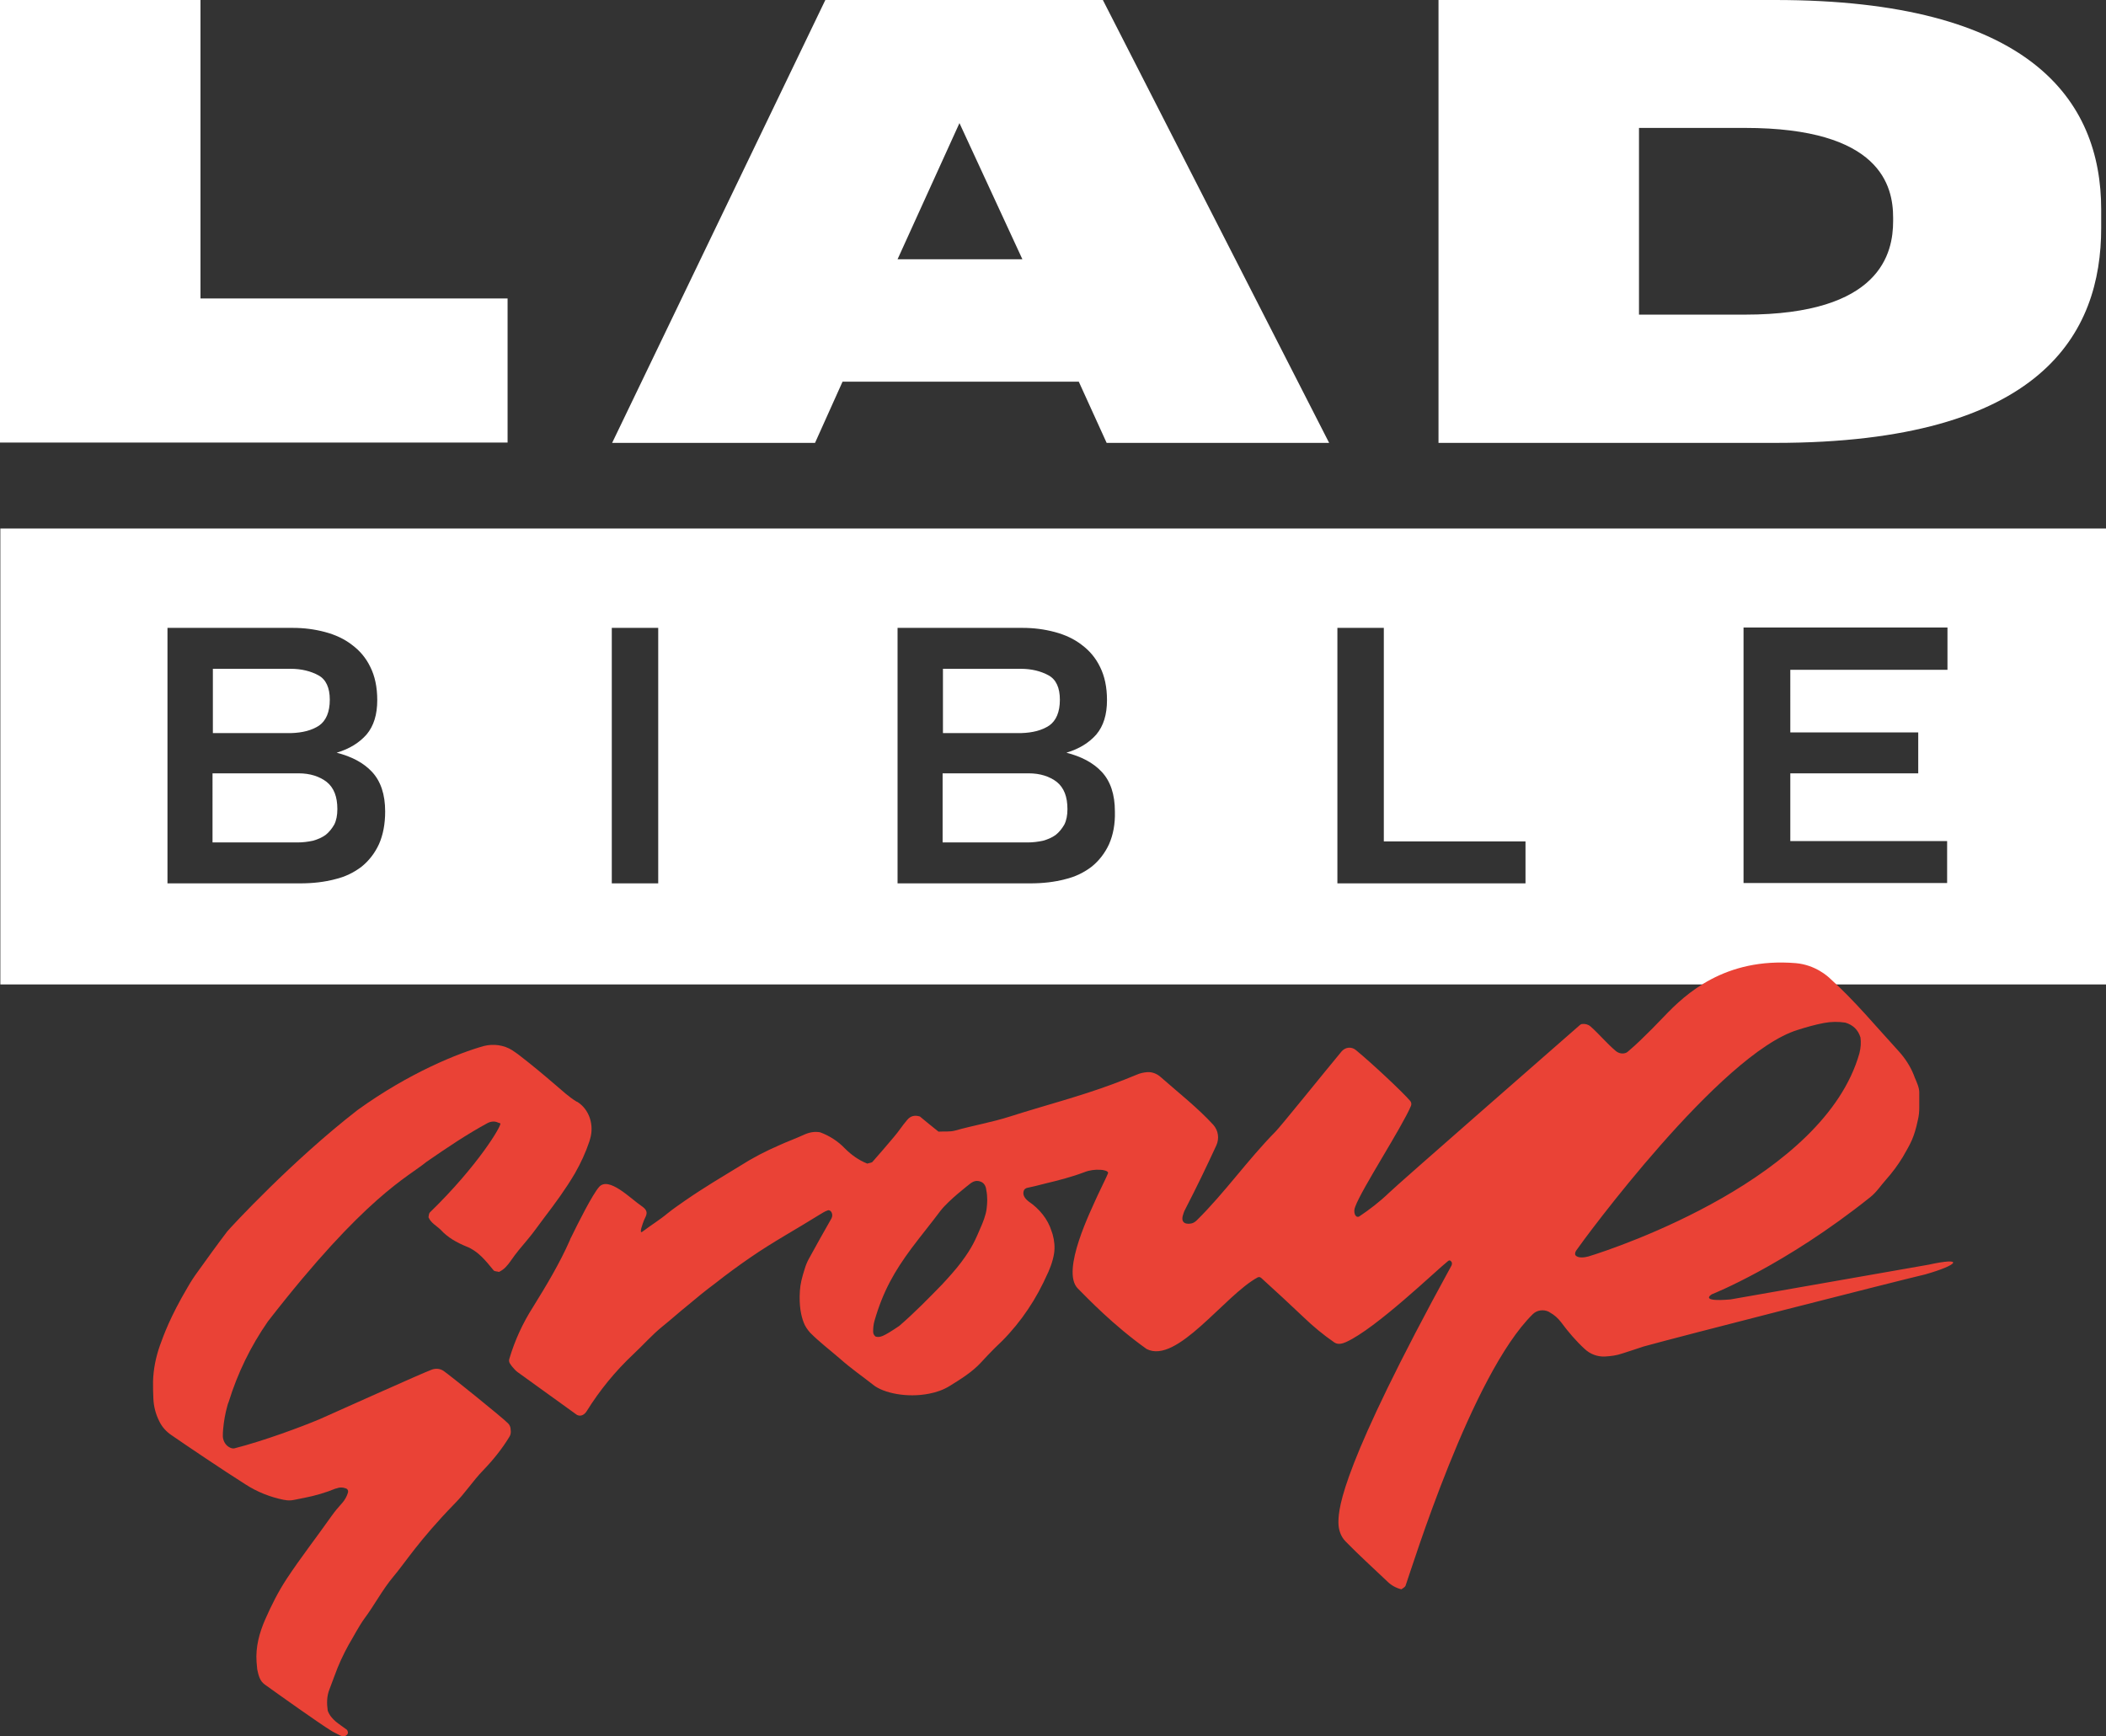
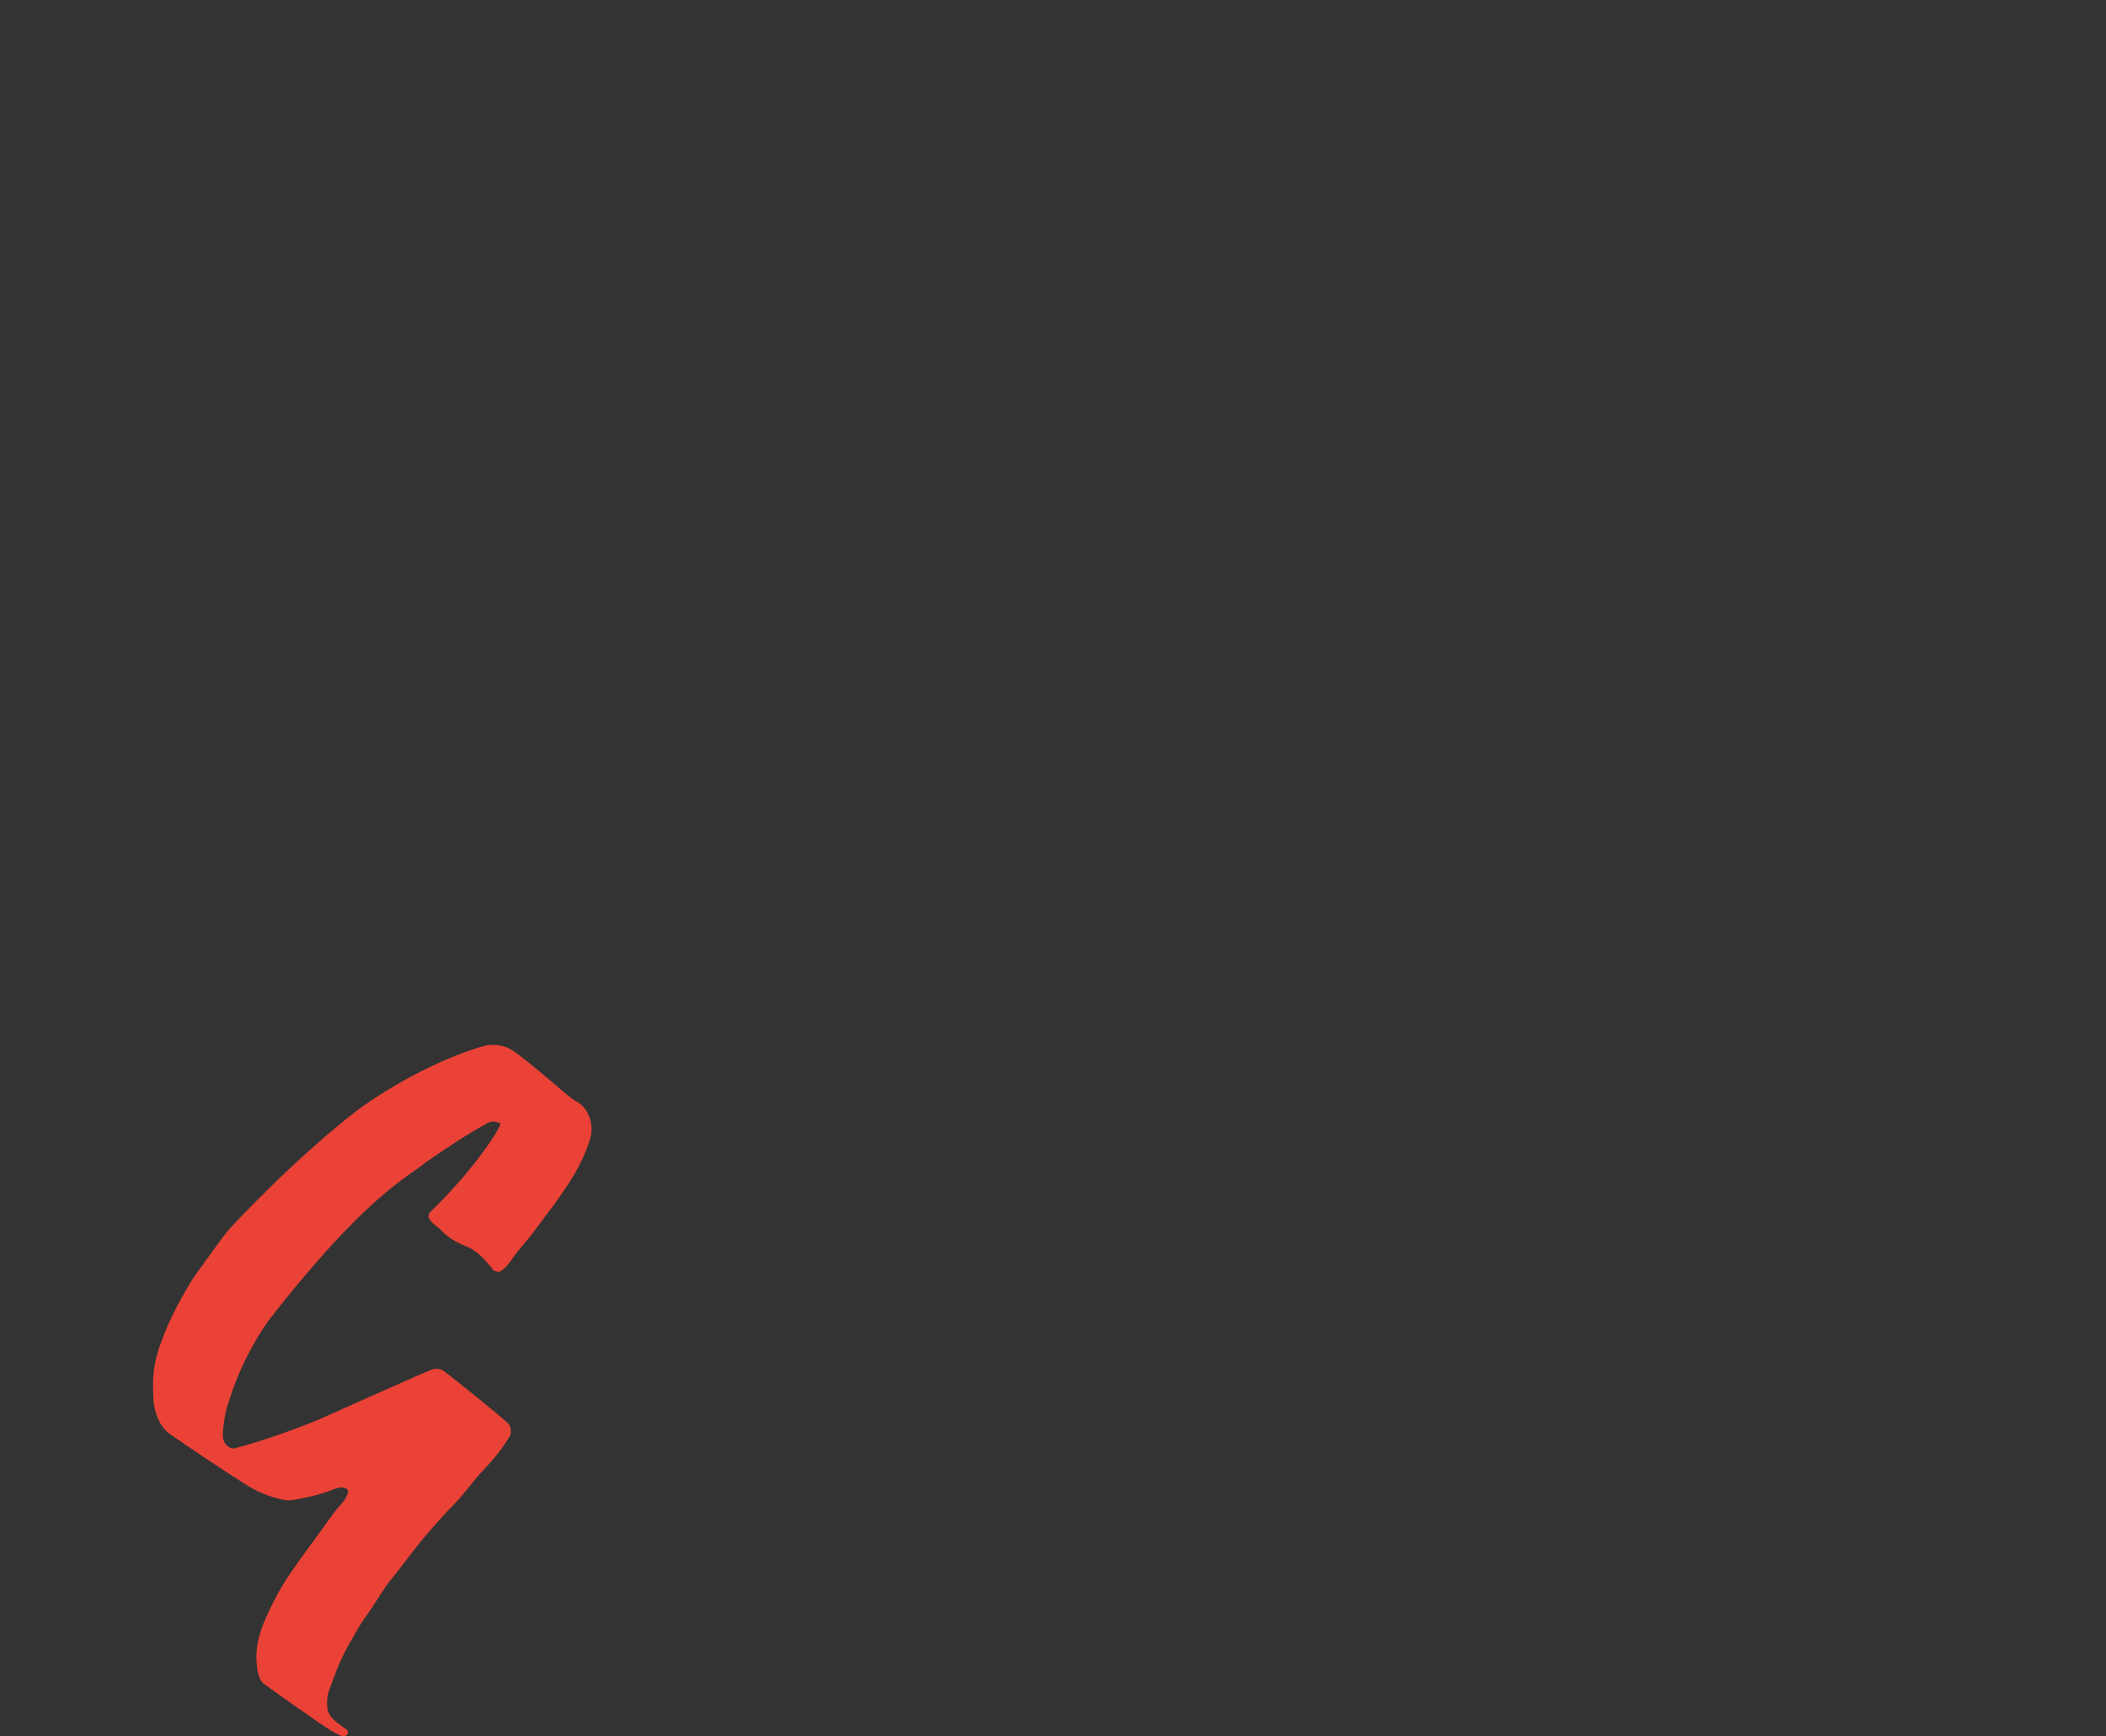
<svg xmlns="http://www.w3.org/2000/svg" version="1.1" id="Layer_1" x="0" y="0" viewBox="0 0 612.4 504.9" xml:space="preserve">
  <rect x="0" y="0" width="612.4" height="504.9" fill="#333333" stroke="none" />
  <style type="text/css">.st-white{fill:#fff}.st-red{fill:#ea4236}</style>
-   <path class="st-white" d="M0 0v128.7h147.6V86.8H58.3V0zm240 0l-62 128.8h59l8-17.8h68.7l8.1 17.8h64.7L320.7 0H240zm39 35.8l18.3 39.6H261l18-39.6zM418.3 0h97.9C590.1 0 611 28.9 611 60.9v5.4c0 30.5-17 62.5-94.8 62.5h-97.9V0zm58.3 91.5h30.8c39.6 0 43.1-18 43.1-27.2v-1c0-9.2-3.6-26.1-43.1-26.1h-30.8v54.3zM305.1 211c2-1.4 3.1-3.9 3.1-7.5 0-3.5-1.1-5.9-3.3-7.1-2.2-1.2-4.9-1.9-8.1-1.9h-22.6v18.7h22.7c3.4-.1 6.1-.8 8.2-2.2m-6 13.9h-25V245h24.7c1.6 0 3.1-.2 4.5-.5 1.4-.4 2.6-.9 3.7-1.7 1-.8 1.8-1.8 2.5-3 .6-1.2.9-2.7.9-4.5 0-3.6-1-6.2-3.1-7.9-2.1-1.6-4.8-2.5-8.2-2.5M92.8 211c2-1.4 3.1-3.9 3.1-7.5 0-3.5-1.1-5.9-3.3-7.1-2.2-1.2-4.9-1.9-8.1-1.9H61.9v18.7h22.7c3.4-.1 6.1-.8 8.2-2.2m-6 13.9h-25V245h24.7c1.6 0 3.1-.2 4.5-.5 1.4-.4 2.6-.9 3.7-1.7 1-.8 1.8-1.8 2.5-3 .6-1.2.9-2.7.9-4.5 0-3.6-1-6.2-3.1-7.9-2.1-1.6-4.8-2.5-8.2-2.5" />
-   <path class="st-white" d="M.1 286.3h612.3V153.7H.1v132.6zm110.1-40.8c-1.2 2.6-2.9 4.8-5 6.5-2.2 1.7-4.8 3-7.8 3.7-3 .8-6.4 1.2-10.1 1.2H48.7v-74.3h36.5c3.2 0 6.3.4 9.3 1.2 3 .8 5.6 2 7.8 3.7 2.3 1.7 4.1 3.8 5.4 6.5 1.3 2.6 2 5.8 2 9.6 0 4.2-1 7.5-3.1 10-2.1 2.4-5 4.2-8.7 5.3 4.3 1.1 7.8 2.9 10.3 5.6S112 231 112 236c0 3.6-.6 6.8-1.8 9.5m81.2 11.4h-13.5v-74.3h13.5v74.3zm131.1-11.4c-1.2 2.6-2.9 4.8-5 6.5-2.2 1.7-4.8 3-7.8 3.7-3 .8-6.4 1.2-10.1 1.2H261v-74.3h36.4c3.2 0 6.3.4 9.3 1.2 3 .8 5.6 2 7.8 3.7 2.3 1.7 4.1 3.8 5.4 6.5 1.3 2.6 2 5.8 2 9.6 0 4.2-1 7.5-3.1 10-2.1 2.4-5 4.2-8.7 5.3 4.3 1.1 7.8 2.9 10.3 5.6s3.8 6.5 3.8 11.5c.1 3.6-.5 6.8-1.7 9.5m121.1 11.4h-54.7v-74.3h13.5v62.1h41.2v12.2zm122.7-62.1h-45.7V213h37.2v11.9h-37.2v19.7h45.6v12.2H507v-74.3h59.3v12.3z" />
  <path class="st-red" d="M147.7 413.9c-1.9-1.9-16.7-13.8-18.7-15.2-1-.7-2.3-.8-3.4-.4-2.1.7-30.1 13.3-32.6 14.4-5.2 2.2-16.2 6.3-24.8 8.5-.4.1-.9 0-1.3-.2-1.3-.6-2-1.9-2.1-3.2 0-.8 0-1.5.1-2.3.2-2.2.6-4.5 1.2-6.6.1-.4.2-.8.4-1.2 2.6-8.4 6.4-16.2 11.4-23.4 28.4-36.6 40.8-42 46.1-46.4 5.8-4 11.7-8 17.8-11.3 1-.5 2.1-.6 3.1-.1l.6.2c.4.6-6.4 12.2-20.5 25.9-.3.3-.3.9-.4 1.4.7 1.7 2.4 2.5 3.6 3.7 2 2.2 4.7 3.7 7.4 4.8 3.4 1.3 5.6 4.1 7.9 6.9.3.4 1 .3 1.6.5 1.5-.7 2.5-1.9 3.4-3.2 1.5-2.2 3.2-4.2 4.9-6.2 1.7-2 3.2-4.2 4.8-6.3 3.2-4.2 6.3-8.4 9-13 1.7-3 3.1-6 4.2-9.3.1-.2.1-.5.2-.7 1.2-4-.2-8.6-3.8-10.8h-.1c-2.3-1.4-4.2-3.2-6.2-4.9-3.6-3.1-7.2-6.1-11-9-.4-.3-1-.7-1.6-1.1-2.4-1.5-5.4-1.9-8.2-1.2-7.2 2-21.6 7.7-36.7 18.6-19.1 14.8-36.8 34-37.9 35.3-2.9 3.8-5.7 7.7-8.5 11.6-1.1 1.5-2.1 3-3 4.6-5.2 8.8-7 14-8.1 17-1.2 3.4-1.9 6.9-2 10.5 0 1.6 0 3.3.1 5 .1 2.3.7 4.5 1.7 6.5.8 1.7 2.1 3.1 3.6 4.1 4.2 2.9 14.7 10 21.5 14.3 3.4 2.2 7.2 3.7 11.2 4.5h.1c.9.2 1.9.2 2.8 0l3-.6c3.1-.6 6.2-1.5 9.1-2.7h.1c1-.4 2-.4 3 0 .4.2.6.6.5 1.1-.3 1.1-.9 2.2-1.7 3.1-1.1 1.2-2.1 2.4-3.1 3.8-4.3 6.1-8.9 12-13 18.2-2.5 3.8-4.5 7.8-6.3 11.9-1.7 3.9-2.8 8-2.5 12.3.1.7.1 1.5.2 2.2.4 1.9.8 3.4 2.2 4.4 4.3 3.1 16 11.4 19.1 13.3.9.6 1.9 1 2.8 1.5.2.1 1.3.6 2-.2.5-.4.2-1.3-.1-1.5-2.1-1.6-4.5-2.8-5.5-5.5-.3-2.1-.3-4.2.5-6.2.5-1.3 1-2.6 1.5-4 1.1-3.1 2.5-6.1 4.1-9 1.5-2.5 2.8-5.1 4.5-7.5 3-4 5.3-8.5 8.5-12.3 3.4-4 7.3-10.4 17.8-21.2 3-3 5.3-6.6 8.2-9.6 2.9-3 5.5-6.2 7.7-9.8.4-.6.5-1.3.4-2 0-.9-.3-1.5-.8-2z" />
-   <path class="st-red" d="M560.8 367.8l-57.6 10.1c-9.4.8-5.4-1.5-5.4-1.5s21.1-8.3 46-28.2c1.8-1.4 3.1-3.4 4.6-5.1 1.8-2 3.5-4.3 4.9-6.6 2.3-4 3.3-5.6 4.4-10.8.3-1.2.4-2.4.4-3.6v-4.4c0-1.4-.7-2.9-1.3-4.3-.1-.3-.2-.5-.3-.8-1-2.5-2.5-4.8-4.3-6.8-6.7-7.3-12.8-14.7-19.9-21.1-.7-.7-4.4-4.1-10.1-4.6-20.7-1.7-32.1 9-38.3 15.5-1.1 1.2-2.3 2.3-3.4 3.5-2.3 2.3-4.6 4.6-7.1 6.7-.1.1-.3.2-.4.3-1 .5-2.3.3-3.2-.5-2.6-2.2-4.8-4.9-7.3-7.1-.7-.6-1.6-.8-2.4-.7-.3 0-.6.2-.8.4-5.1 4.5-53.1 46.4-55.4 48.7-2.7 2.6-5.7 4.9-8.7 6.9-.2.1-.5.1-.7 0s-.4-.4-.5-.6c-.3-.8-.2-1.6.1-2.3 1.9-5.2 13.6-23.1 16.2-29.3.2-.5.1-1-.2-1.4-2.4-2.8-11.3-11.1-15.8-14.8-1.3-1.1-3.1-.9-4.2.4-4.9 5.9-17.7 21.8-19.2 23.3-8 8.1-14.7 17.7-22.8 25.7-.4.4-.8.7-1.3.9s-3.5.8-2.9-2c.2-.7.4-1.4.8-2.1 3.3-6.4 6.1-12.2 9-18.5.9-2 .6-4.3-.9-6-4.6-5-10.1-9.3-15.2-13.8-1.1-1-2.5-1.6-4-1.5-1.1.1-2.1.3-3.2.8-2.2.9-4.4 1.8-6.6 2.6-9.9 3.7-20.1 6.3-30.1 9.5-5.3 1.7-10.7 2.6-16 4.1-1.5.4-3.1.2-4.8.3-1.9-1.5-3.7-3-5.4-4.4-1.6-.5-2.8-.1-3.7 1-1.4 1.6-2.5 3.4-3.9 5-2 2.4-4.1 4.8-6.2 7.2-.3.3-1 .3-1.5.5-2.5-1-4.6-2.5-6.5-4.4-2-2.1-4.5-3.7-7.2-4.7-1.6-.3-3.2 0-4.7.7-2.4 1.1-4.9 2-7.3 3.1-3.9 1.7-7.6 3.6-11.2 5.9-5.4 3.3-10.5 6.3-16 10.1-1.7 1.2-3.5 2.4-5.1 3.7-2.4 2-4.9 3.5-7.4 5.4-1.1.8.1-2.4.5-3.4.6-1.4 1.6-2.5-.8-4.1-3.1-2.1-9.5-8.7-12.3-5.5-2 2.3-6.1 10.5-8.1 14.6-.2.3-.3.6-.4.9-3 6.8-6.8 13.1-10.7 19.4-3 4.7-5.3 9.7-6.9 15.1-.3 1 .4 1.6.8 2.2.5.6 1.1 1.3 1.7 1.7 5.8 4.2 11.5 8.3 17.2 12.4 1.3.6 2.3-.3 2.8-1.1 3.8-6.1 8.3-11.6 13.5-16.5 2.9-2.7 5.5-5.7 8.6-8.2 2.5-2 4.8-4.1 7.3-6.1 2.6-2.2 5.3-4.4 8-6.4 3.3-2.6 6.7-5.1 10.2-7.5 6.5-4.5 13.5-8.3 20.2-12.5.7-.4 1.4-.9 2.3-1.2s1.7 1.1 1.1 2.3c-2.3 4-4.4 7.8-6.6 11.8-.5.9-.9 1.9-1.2 2.9-.8 2.5-1.3 4.5-1.4 6.4-.3 4.5.4 7.4 1.1 9.2.4 1.1 1.1 2.1 1.9 3 2.7 2.7 5.6 4.9 8.5 7.4 3.5 3.1 6.6 5.2 9.9 7.8 2.9 2.3 9.7 3.8 16.2 2.5 2.1-.4 4.1-1.1 5.9-2.2 3.2-2 6.5-4 9.1-6.8 1.3-1.4 2.6-2.8 4-4.2 5.9-5.4 10.7-11.9 14.2-19.1.2-.5.5-1 .7-1.5 1.1-2.2 2-4.5 2.4-6.9.3-1.9.1-3.8-.4-5.6l-.3-.9c-1.1-3.6-3.6-6.6-6.7-8.7-.5-.4-1.7-1.4-1.5-2.7.1-.5.2-.9.9-1.2 1.8-.4 3.6-.8 5.4-1.3 3.8-.9 7.7-1.9 11.4-3.3 1.5-.6 3.1-.8 4.7-.7.7 0 2.4.3 2.2 1-.5 1.3-2.1 4.4-3.1 6.6-1.7 3.9-10.7 21.8-5.7 26.9 2.9 2.9 10.2 10.6 20 17.6 8.8 4.6 22.7-15.6 32.3-20.8.4-.2.8-.1 1.1.2 4.2 3.8 8.3 7.6 12.3 11.4 2.7 2.6 5.7 5.1 8.9 7.3 1 .7 2.3.4 3.4-.1 8.7-3.9 26.3-20.9 29.6-23.5.2-.2.5-.3.7-.2s.4.4.5.6c0 .3 0 .6-.1.8-31.9 58.2-32.8 70.3-32.9 74.4v.4c0 2.1.7 4.1 2.1 5.5 3.8 3.9 8 7.7 12.1 11.6 1.1 1.1 2.5 1.9 4.1 2.3.4-.3 1-.6 1.2-1 1.9-5.3 19.2-61.5 37-79 1.2-1.2 3.1-1.5 4.7-.7.1.1.2.1.3.2 1.3.7 2.4 1.7 3.3 2.9 2 2.7 4.2 5.3 6.8 7.7 1.6 1.5 3.7 2.3 5.9 2.2 1.7-.1 3.4-.3 5.1-.9 2.1-.7 4.1-1.3 6.1-2 10.4-2.9 71.9-18.6 82-21 9.8-2.8 11.3-5.1.9-2.8zm-273.9-16.3c-.2 1.9-1.2 4.2-1.4 4.7-2 4.7-2.8 6.6-6 10.9-1.4 1.9-4 4.8-5.6 6.5-4 4.1-8 8.2-12.4 12-4.9 3.3-5.6 3.4-6.9 3.1-.6-.5-.7-1-.7-1.5 0-1 .1-2.1.4-3.1 2.5-8.7 5.9-14.5 10.7-21 3-4 5.5-7 8.5-11 2.4-3.1 8.3-7.6 8.4-7.7 1.2-1 2.2-1.2 3.4-.7.9.4 1.4 1.3 1.5 2.4.4 1.9.3 3.9.1 5.4zm175 13.9c-1.1.3-3.1.6-3.8-.4-.2-.4 0-1 .3-1.4 1.9-2.8 41.8-57.2 64.4-64.1 2.5-.8 5-1.5 7.6-2 2.1-.4 4.2-.4 6.2-.1 2.3.7 3.7 2.1 4.4 4.3.2 1.5.1 3-.3 4.6-10.2 36.2-70.2 56.5-78.8 59.1zm43 12.2c.1 0 .2 0 .3-.1-.1.1-.2.1-.3.1z" />
</svg>